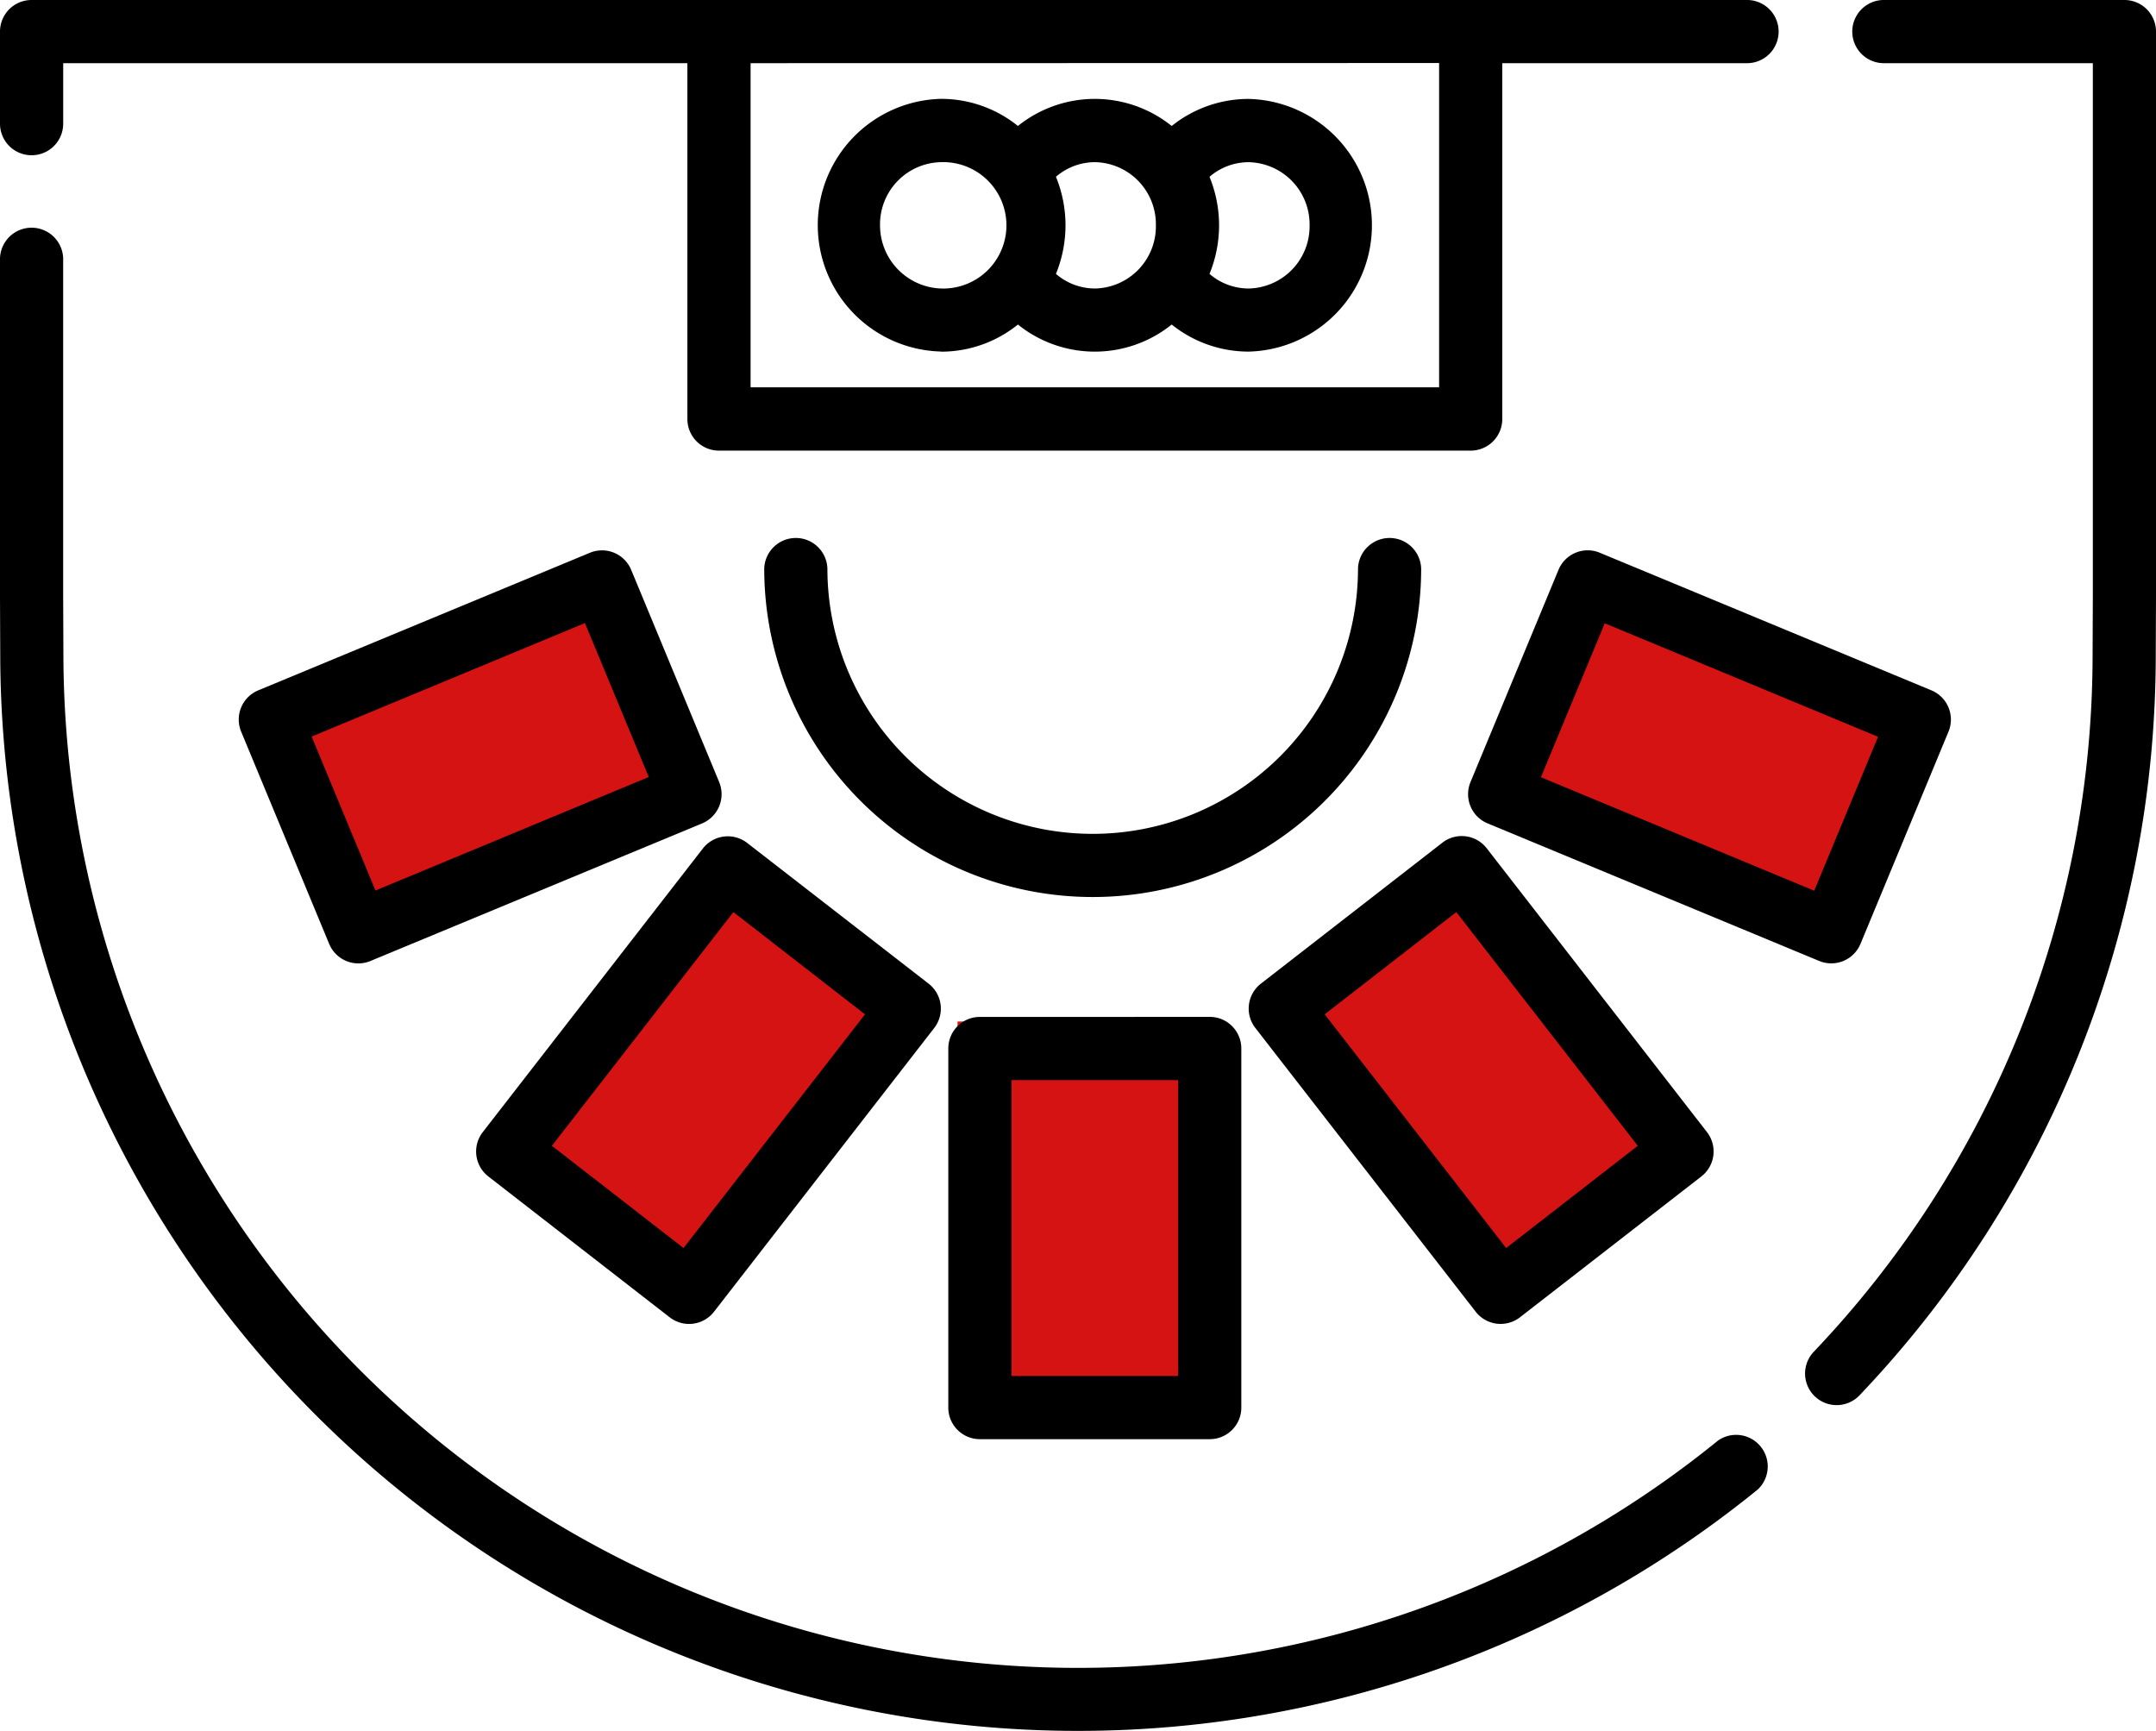
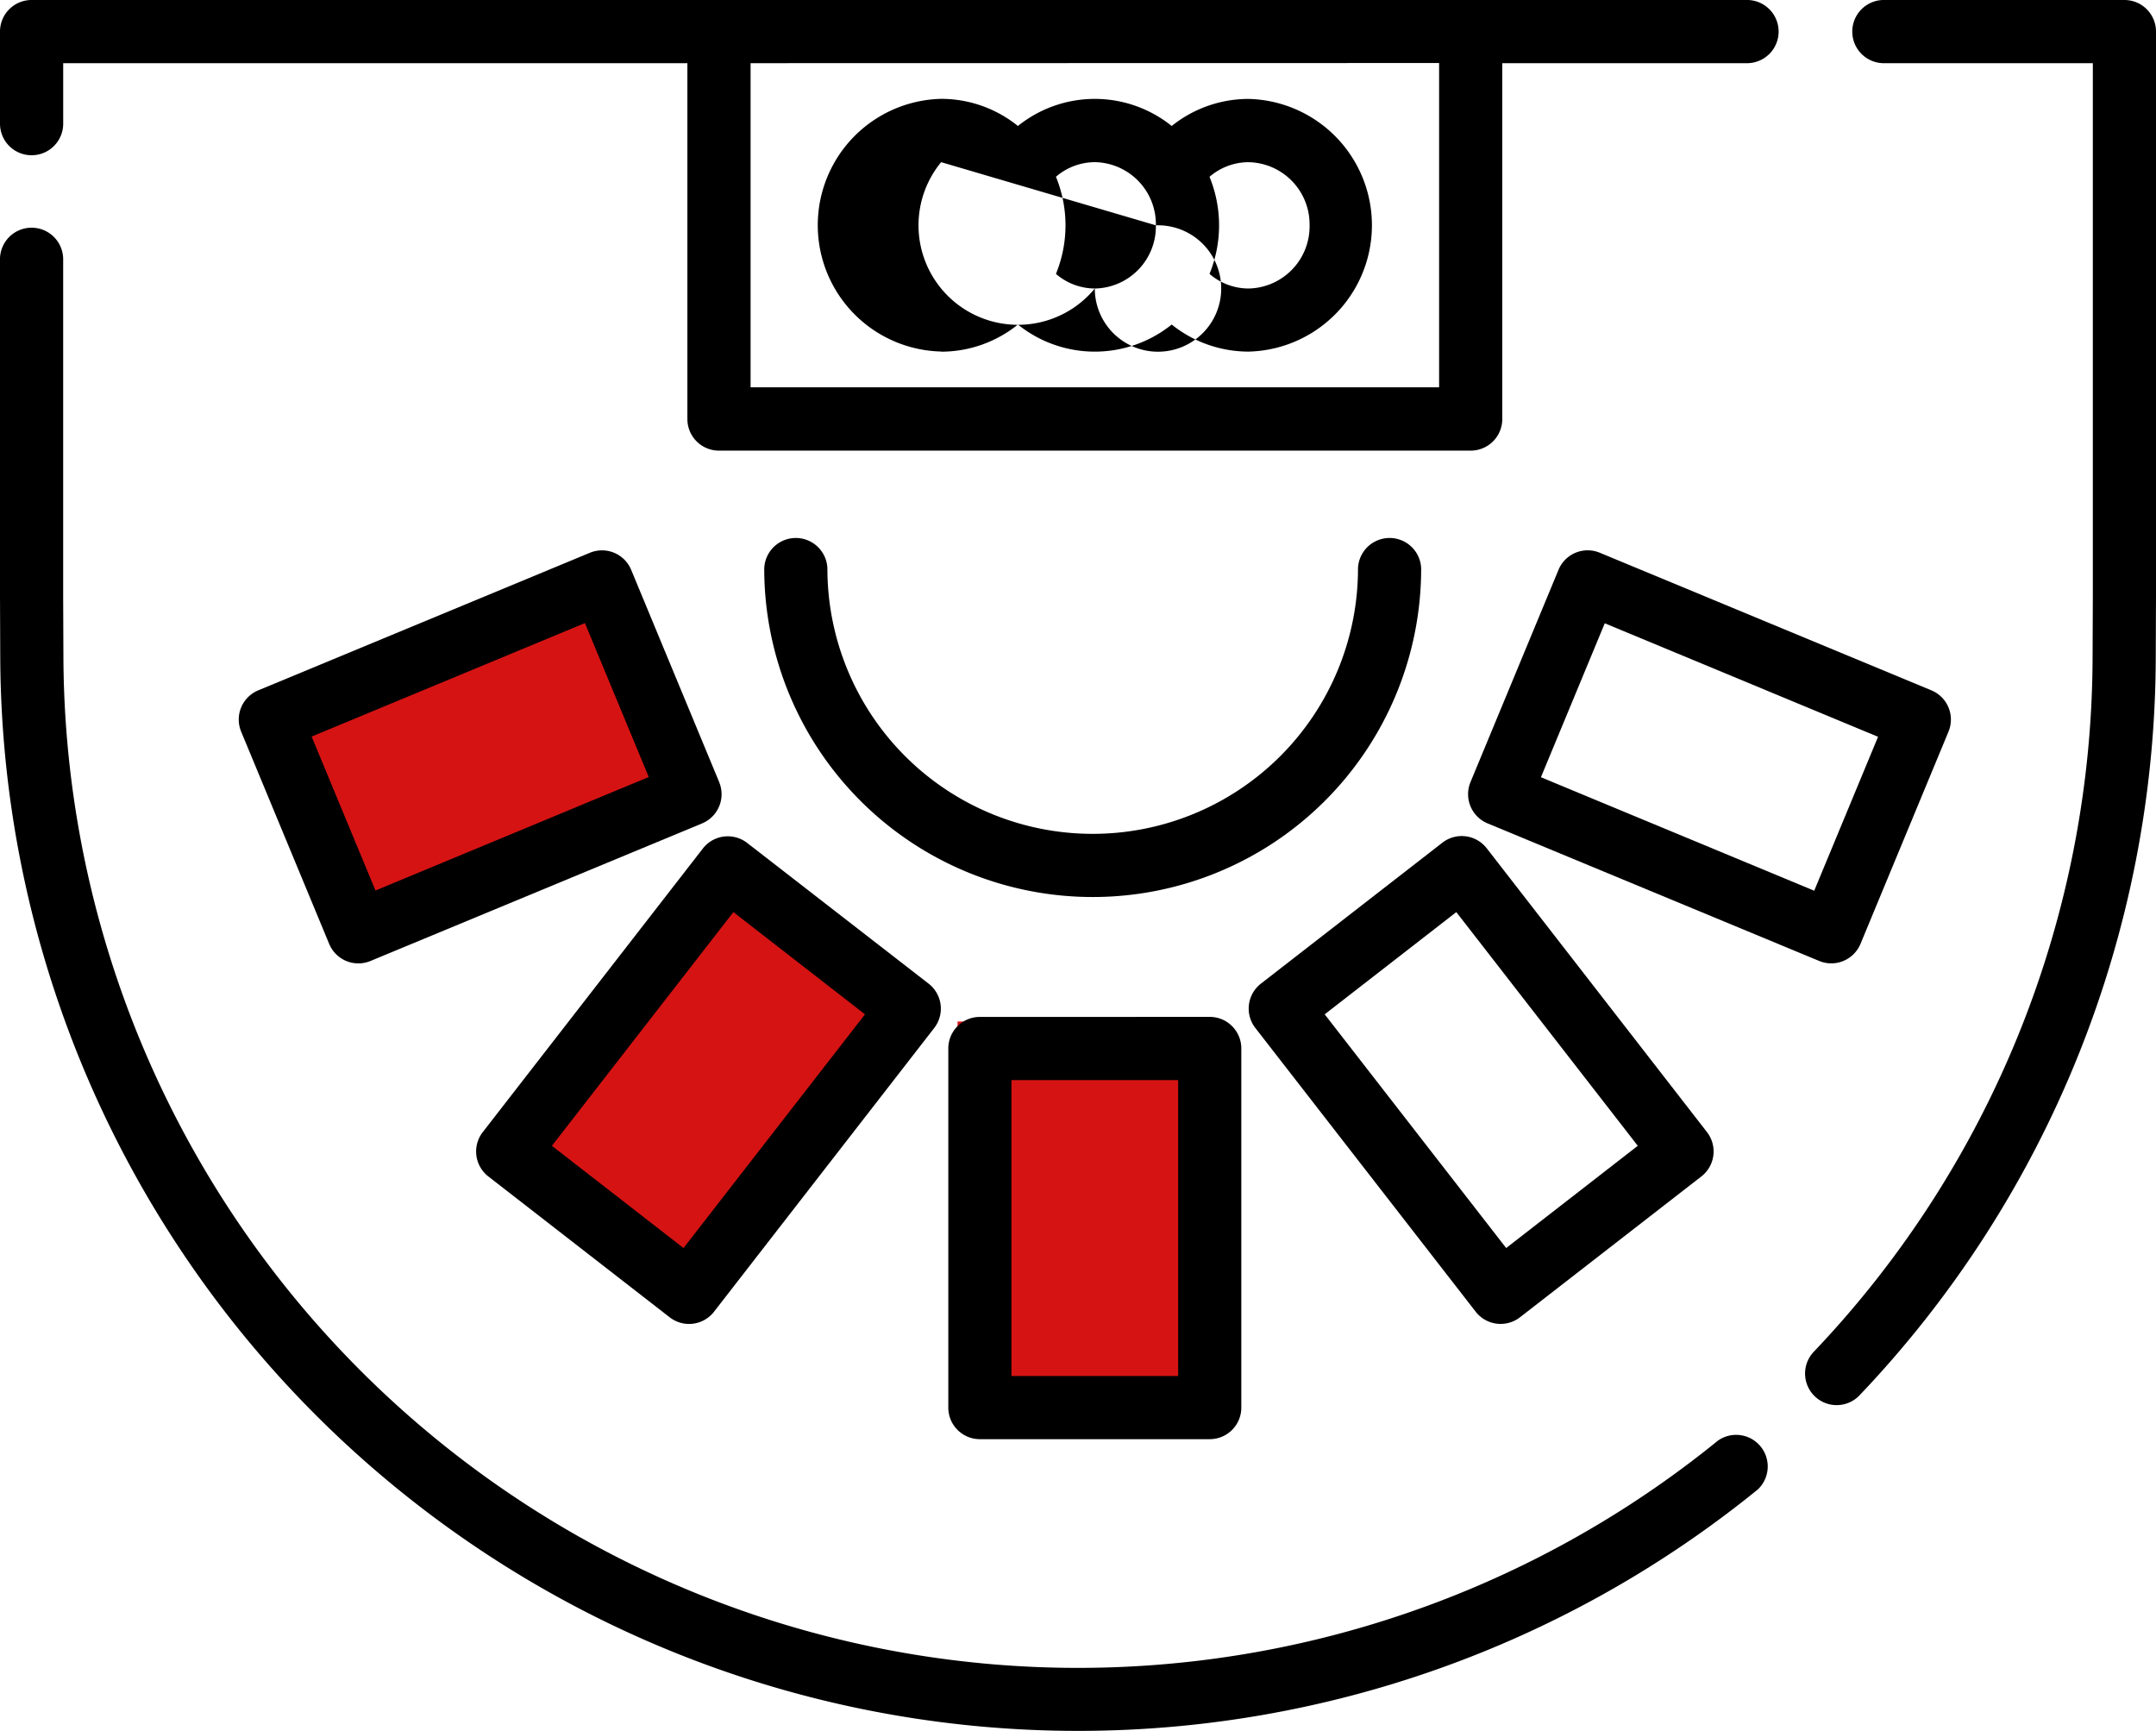
<svg xmlns="http://www.w3.org/2000/svg" width="60.792" height="48.8" viewBox="0 0 60.792 48.8">
  <defs>
    <style>.a{fill:#d61313;}</style>
  </defs>
  <g transform="translate(0 -7.2)">
    <path d="M70.122,7.2H63.31a.891.891,0,0,0,0,1.781h5.922V24l-.007,1.725a28.5,28.5,0,0,1-7.862,19.587.89.89,0,1,0,1.291,1.227A30.271,30.271,0,0,0,71.006,25.73L71.013,24V8.091a.89.89,0,0,0-.891-.891Z" transform="translate(-10.221 0)" />
    <rect class="a" width="7" height="11" transform="translate(27 36)" />
    <rect class="a" width="6.662" height="9.16" transform="matrix(0.788, 0.616, -0.616, 0.788, 20.206, 31.778)" />
    <rect class="a" width="6.662" height="9.16" transform="translate(16.431 23.526) rotate(69)" />
-     <rect class="a" width="6.662" height="9.16" transform="matrix(-0.342, 0.94, -0.94, -0.342, 53.768, 26.714)" />
-     <rect class="a" width="6.662" height="9.16" transform="translate(47.108 38.996) rotate(142)" />
    <path d="M.891,11.577a.89.89,0,0,0,.891-.891V8.981h17.6V19.014a.89.89,0,0,0,.891.891H41.468a.89.89,0,0,0,.891-.891V8.981h6.931a.891.891,0,0,0,0-1.781H.891A.89.89,0,0,0,0,8.091v2.6A.89.89,0,0,0,.891,11.577Zm39.687-2.6v9.143H21.164V8.981Z" transform="translate(0 0)" />
    <path d="M48.44,49.1A28.609,28.609,0,0,1,1.788,27.006l-.007-1.722v-9.52a.891.891,0,0,0-1.781,0v9.524l.007,1.725A30.39,30.39,0,0,0,49.564,50.477.891.891,0,0,0,48.44,49.1Z" transform="translate(0 -1.283)" />
    <path d="M33,41.628a.89.89,0,0,0-.891.891V52.642a.89.89,0,0,0,.891.891H39.48a.89.89,0,0,0,.891-.891V42.518a.89.89,0,0,0-.891-.891ZM38.59,51.752h-4.7V43.409h4.7Z" transform="translate(-5.37 -5.757)" />
    <path d="M21.631,32.367l-2.482-5.985a.89.89,0,0,0-1.164-.481L8.633,29.78a.891.891,0,0,0-.481,1.164l2.482,5.985a.891.891,0,0,0,1.164.481l9.351-3.879a.891.891,0,0,0,.481-1.164Zm-9.692,3.056-1.8-4.34,7.706-3.2,1.8,4.34Z" transform="translate(-1.352 -3.116)" />
    <path d="M16.461,45.1l5.117,3.974a.891.891,0,0,0,1.25-.157l6.209-8a.891.891,0,0,0-.157-1.249L23.763,35.7a.891.891,0,0,0-1.25.157l-6.209,8A.891.891,0,0,0,16.461,45.1Zm6.913-7.45,3.711,2.882-5.117,6.589-3.711-2.882Z" transform="translate(-2.695 -4.734)" />
    <path d="M60.772,36.929l2.482-5.985a.891.891,0,0,0-.481-1.164L53.422,25.9a.89.89,0,0,0-1.164.481l-2.482,5.985a.891.891,0,0,0,.481,1.164l9.351,3.879a.891.891,0,0,0,1.164-.481Zm-9.01-4.7,1.8-4.34,7.706,3.2-1.8,4.34Z" transform="translate(-8.313 -3.116)" />
    <path d="M48.68,48.916a.891.891,0,0,0,1.25.157L55.047,45.1A.891.891,0,0,0,55.2,43.85l-6.209-8a.891.891,0,0,0-1.25-.157l-5.117,3.974a.891.891,0,0,0-.157,1.249ZM48.134,37.65l5.117,6.589-3.711,2.882-5.117-6.589Z" transform="translate(-7.071 -4.734)" />
    <path d="M44.4,26.269a.891.891,0,0,0-1.781,0,7.48,7.48,0,0,1-14.961,0,.891.891,0,0,0-1.781,0,9.261,9.261,0,1,0,18.523,0Z" transform="translate(-4.328 -3.04)" />
-     <path d="M31.163,17.675a3.448,3.448,0,0,0,2.165-.765,3.459,3.459,0,0,0,4.336,0,3.463,3.463,0,0,0,2.167.763,3.563,3.563,0,0,0,0-7.124,3.462,3.462,0,0,0-2.167.763,3.459,3.459,0,0,0-4.336,0,3.448,3.448,0,0,0-2.165-.765,3.563,3.563,0,0,0,0,7.124Zm10.389-3.562a1.754,1.754,0,0,1-1.722,1.781,1.688,1.688,0,0,1-1.1-.412,3.607,3.607,0,0,0,0-2.737,1.688,1.688,0,0,1,1.1-.412A1.754,1.754,0,0,1,41.552,14.113Zm-4.334,0A1.751,1.751,0,0,1,35.5,15.894a1.688,1.688,0,0,1-1.1-.412,3.612,3.612,0,0,0,0-2.738,1.688,1.688,0,0,1,1.1-.412A1.751,1.751,0,0,1,37.218,14.113Zm-6.056-1.781a1.782,1.782,0,1,1-1.722,1.781A1.754,1.754,0,0,1,31.163,12.332Z" transform="translate(-4.626 -0.56)" />
+     <path d="M31.163,17.675a3.448,3.448,0,0,0,2.165-.765,3.459,3.459,0,0,0,4.336,0,3.463,3.463,0,0,0,2.167.763,3.563,3.563,0,0,0,0-7.124,3.462,3.462,0,0,0-2.167.763,3.459,3.459,0,0,0-4.336,0,3.448,3.448,0,0,0-2.165-.765,3.563,3.563,0,0,0,0,7.124Zm10.389-3.562a1.754,1.754,0,0,1-1.722,1.781,1.688,1.688,0,0,1-1.1-.412,3.607,3.607,0,0,0,0-2.737,1.688,1.688,0,0,1,1.1-.412A1.754,1.754,0,0,1,41.552,14.113Zm-4.334,0A1.751,1.751,0,0,1,35.5,15.894a1.688,1.688,0,0,1-1.1-.412,3.612,3.612,0,0,0,0-2.738,1.688,1.688,0,0,1,1.1-.412A1.751,1.751,0,0,1,37.218,14.113Za1.782,1.782,0,1,1-1.722,1.781A1.754,1.754,0,0,1,31.163,12.332Z" transform="translate(-4.626 -0.56)" />
  </g>
</svg>